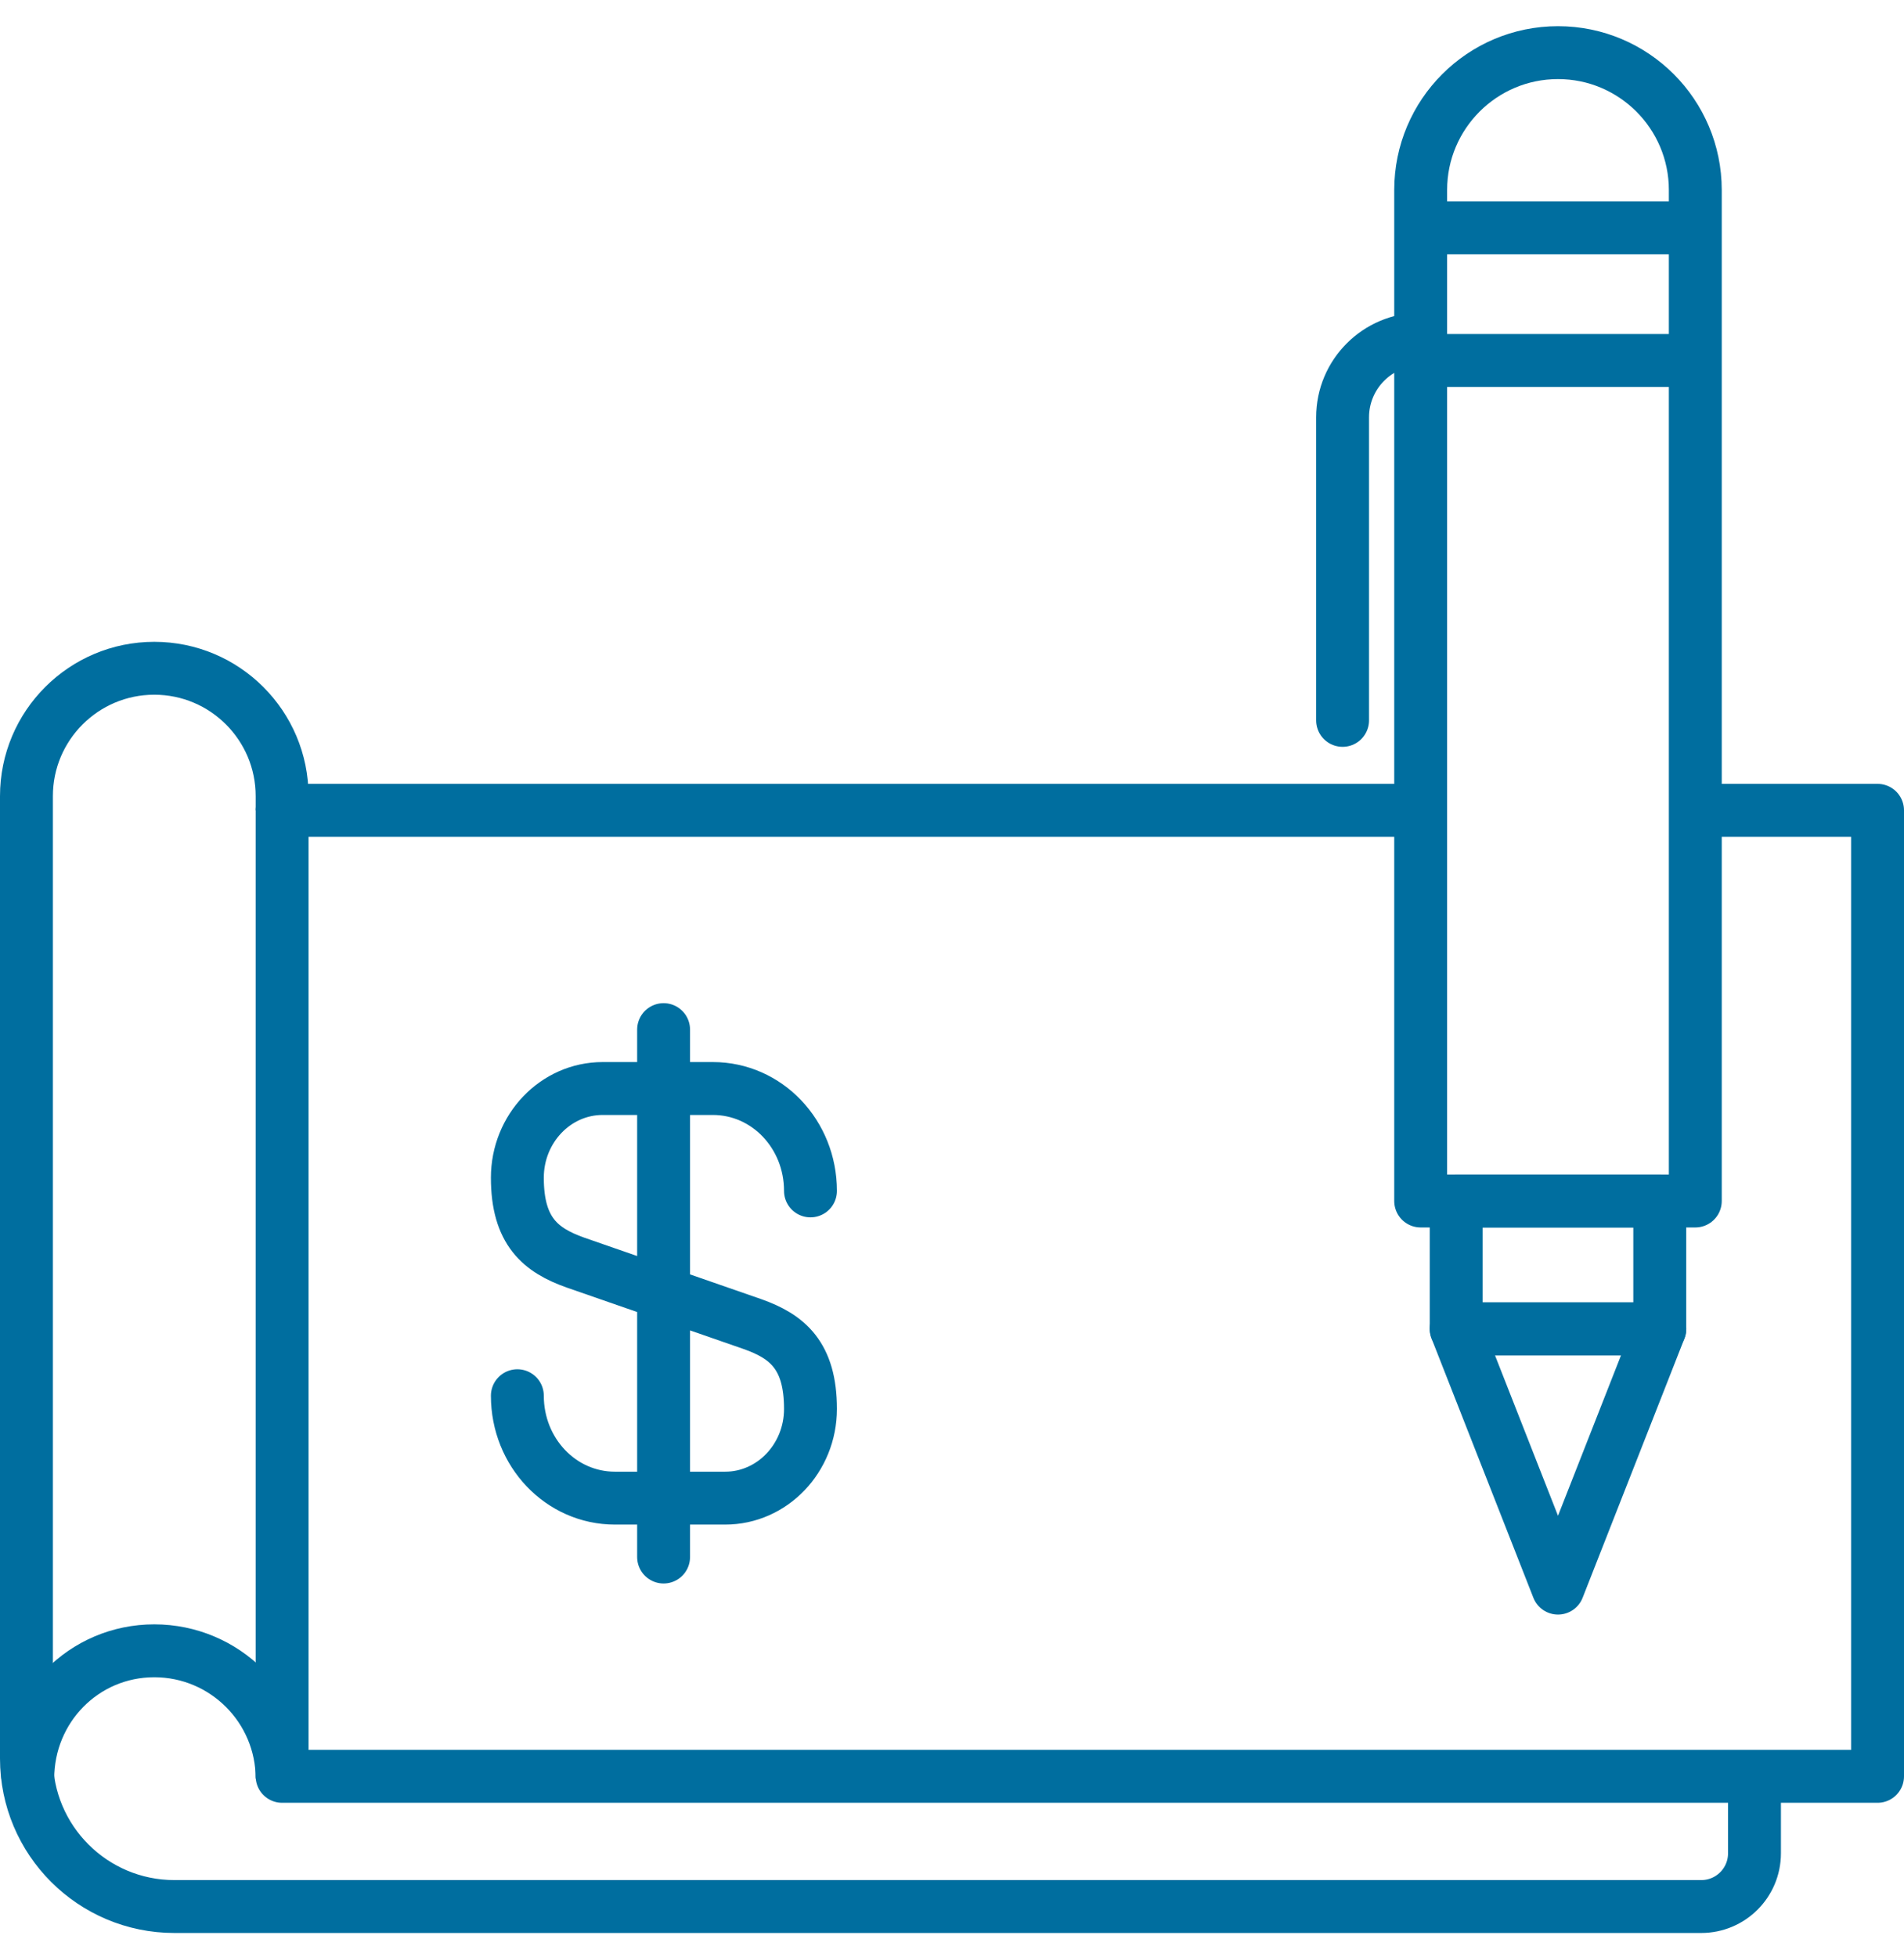
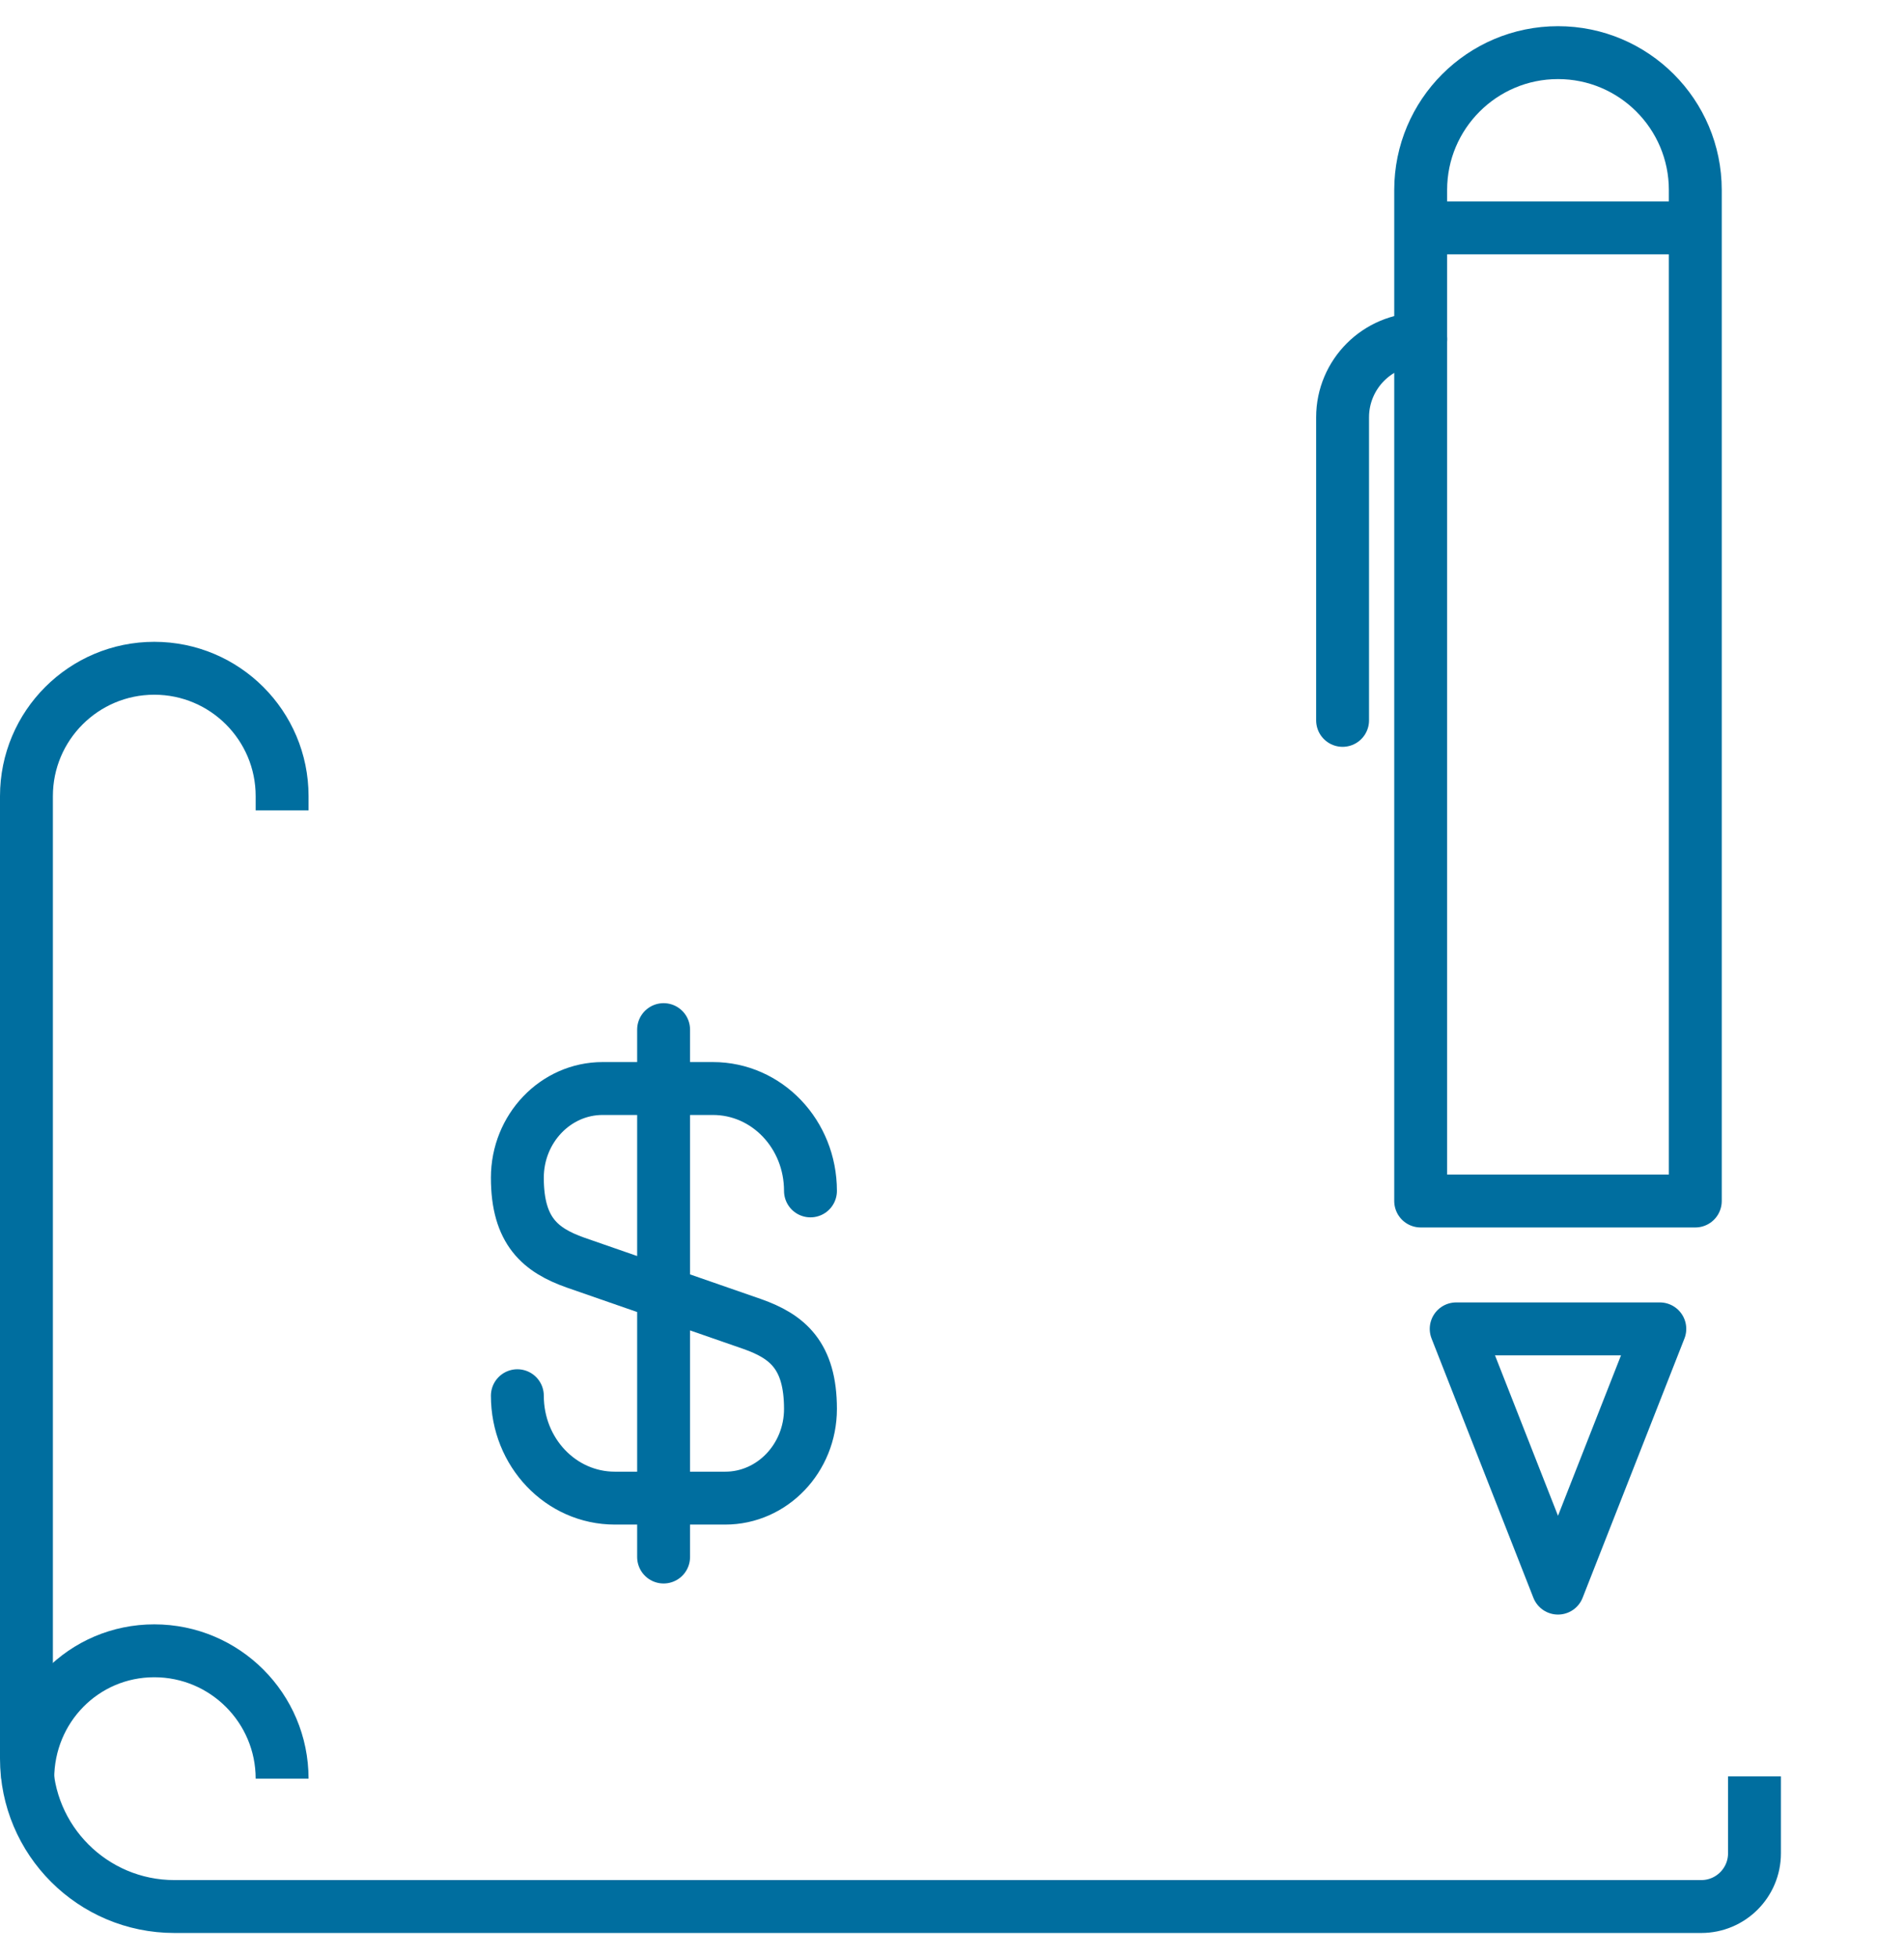
<svg xmlns="http://www.w3.org/2000/svg" width="72" height="74" viewBox="0 0 72 74" fill="none">
  <path d="M58.916 1.99C61.782 1.99 64.108 4.317 64.108 7.183V45.406H53.723V7.183C53.723 4.317 56.049 1.99 58.916 1.99V1.99Z" stroke="#006E9F" stroke-width="2" stroke-miterlimit="10" stroke-linejoin="round" />
  <path d="M53.725 8.615H64.108" stroke="#006E9F" stroke-width="2" stroke-miterlimit="10" stroke-linejoin="round" />
-   <path d="M53.725 13.628H64.108" stroke="#006E9F" stroke-width="2" stroke-miterlimit="10" stroke-linejoin="round" />
-   <path d="M62.764 45.407H55.066V50.24H62.764V45.407Z" stroke="#006E9F" stroke-width="2" stroke-miterlimit="10" stroke-linejoin="round" />
-   <path d="M58.916 60.041L55.066 50.24H62.766L58.916 60.041Z" stroke="#006E9F" stroke-width="2" stroke-miterlimit="10" stroke-linejoin="round" />
-   <path d="M64.108 30.635H71V67.157H10.668V30.635H53.725" stroke="#006E9F" stroke-width="2" stroke-miterlimit="10" stroke-linejoin="round" />
+   <path d="M58.916 60.041L55.066 50.24H62.766Z" stroke="#006E9F" stroke-width="2" stroke-miterlimit="10" stroke-linejoin="round" />
  <path d="M66.346 67.157V70.067C66.346 71.179 65.445 72.079 64.333 72.079H6.595C3.506 72.079 1 69.574 1 66.484V30.099C1 27.43 3.165 25.265 5.834 25.265C8.503 25.265 10.668 27.43 10.668 30.099V30.637" stroke="#006E9F" stroke-width="2" stroke-miterlimit="10" stroke-linejoin="round" />
  <path d="M1.05 67.245C1.05 64.576 3.165 62.411 5.834 62.411C8.503 62.411 10.668 64.576 10.668 67.245" stroke="#006E9F" stroke-width="2" stroke-miterlimit="10" stroke-linejoin="round" />
  <path d="M53.725 12.822C52.094 12.822 50.77 14.146 50.77 15.777V27.235" stroke="#006E9F" stroke-width="2" stroke-miterlimit="10" stroke-linecap="round" stroke-linejoin="round" />
  <path d="M19.564 52.767C19.564 54.911 21.209 56.639 23.253 56.639H27.424C29.202 56.639 30.648 55.127 30.648 53.266C30.648 51.239 29.767 50.524 28.454 50.059L21.758 47.733C20.445 47.267 19.564 46.553 19.564 44.526C19.564 42.665 21.01 41.153 22.788 41.153H26.959C29.003 41.153 30.648 42.881 30.648 45.024M25.094 38.926V58.866" stroke="#006E9F" stroke-width="2" stroke-linecap="round" stroke-linejoin="round" />
</svg>